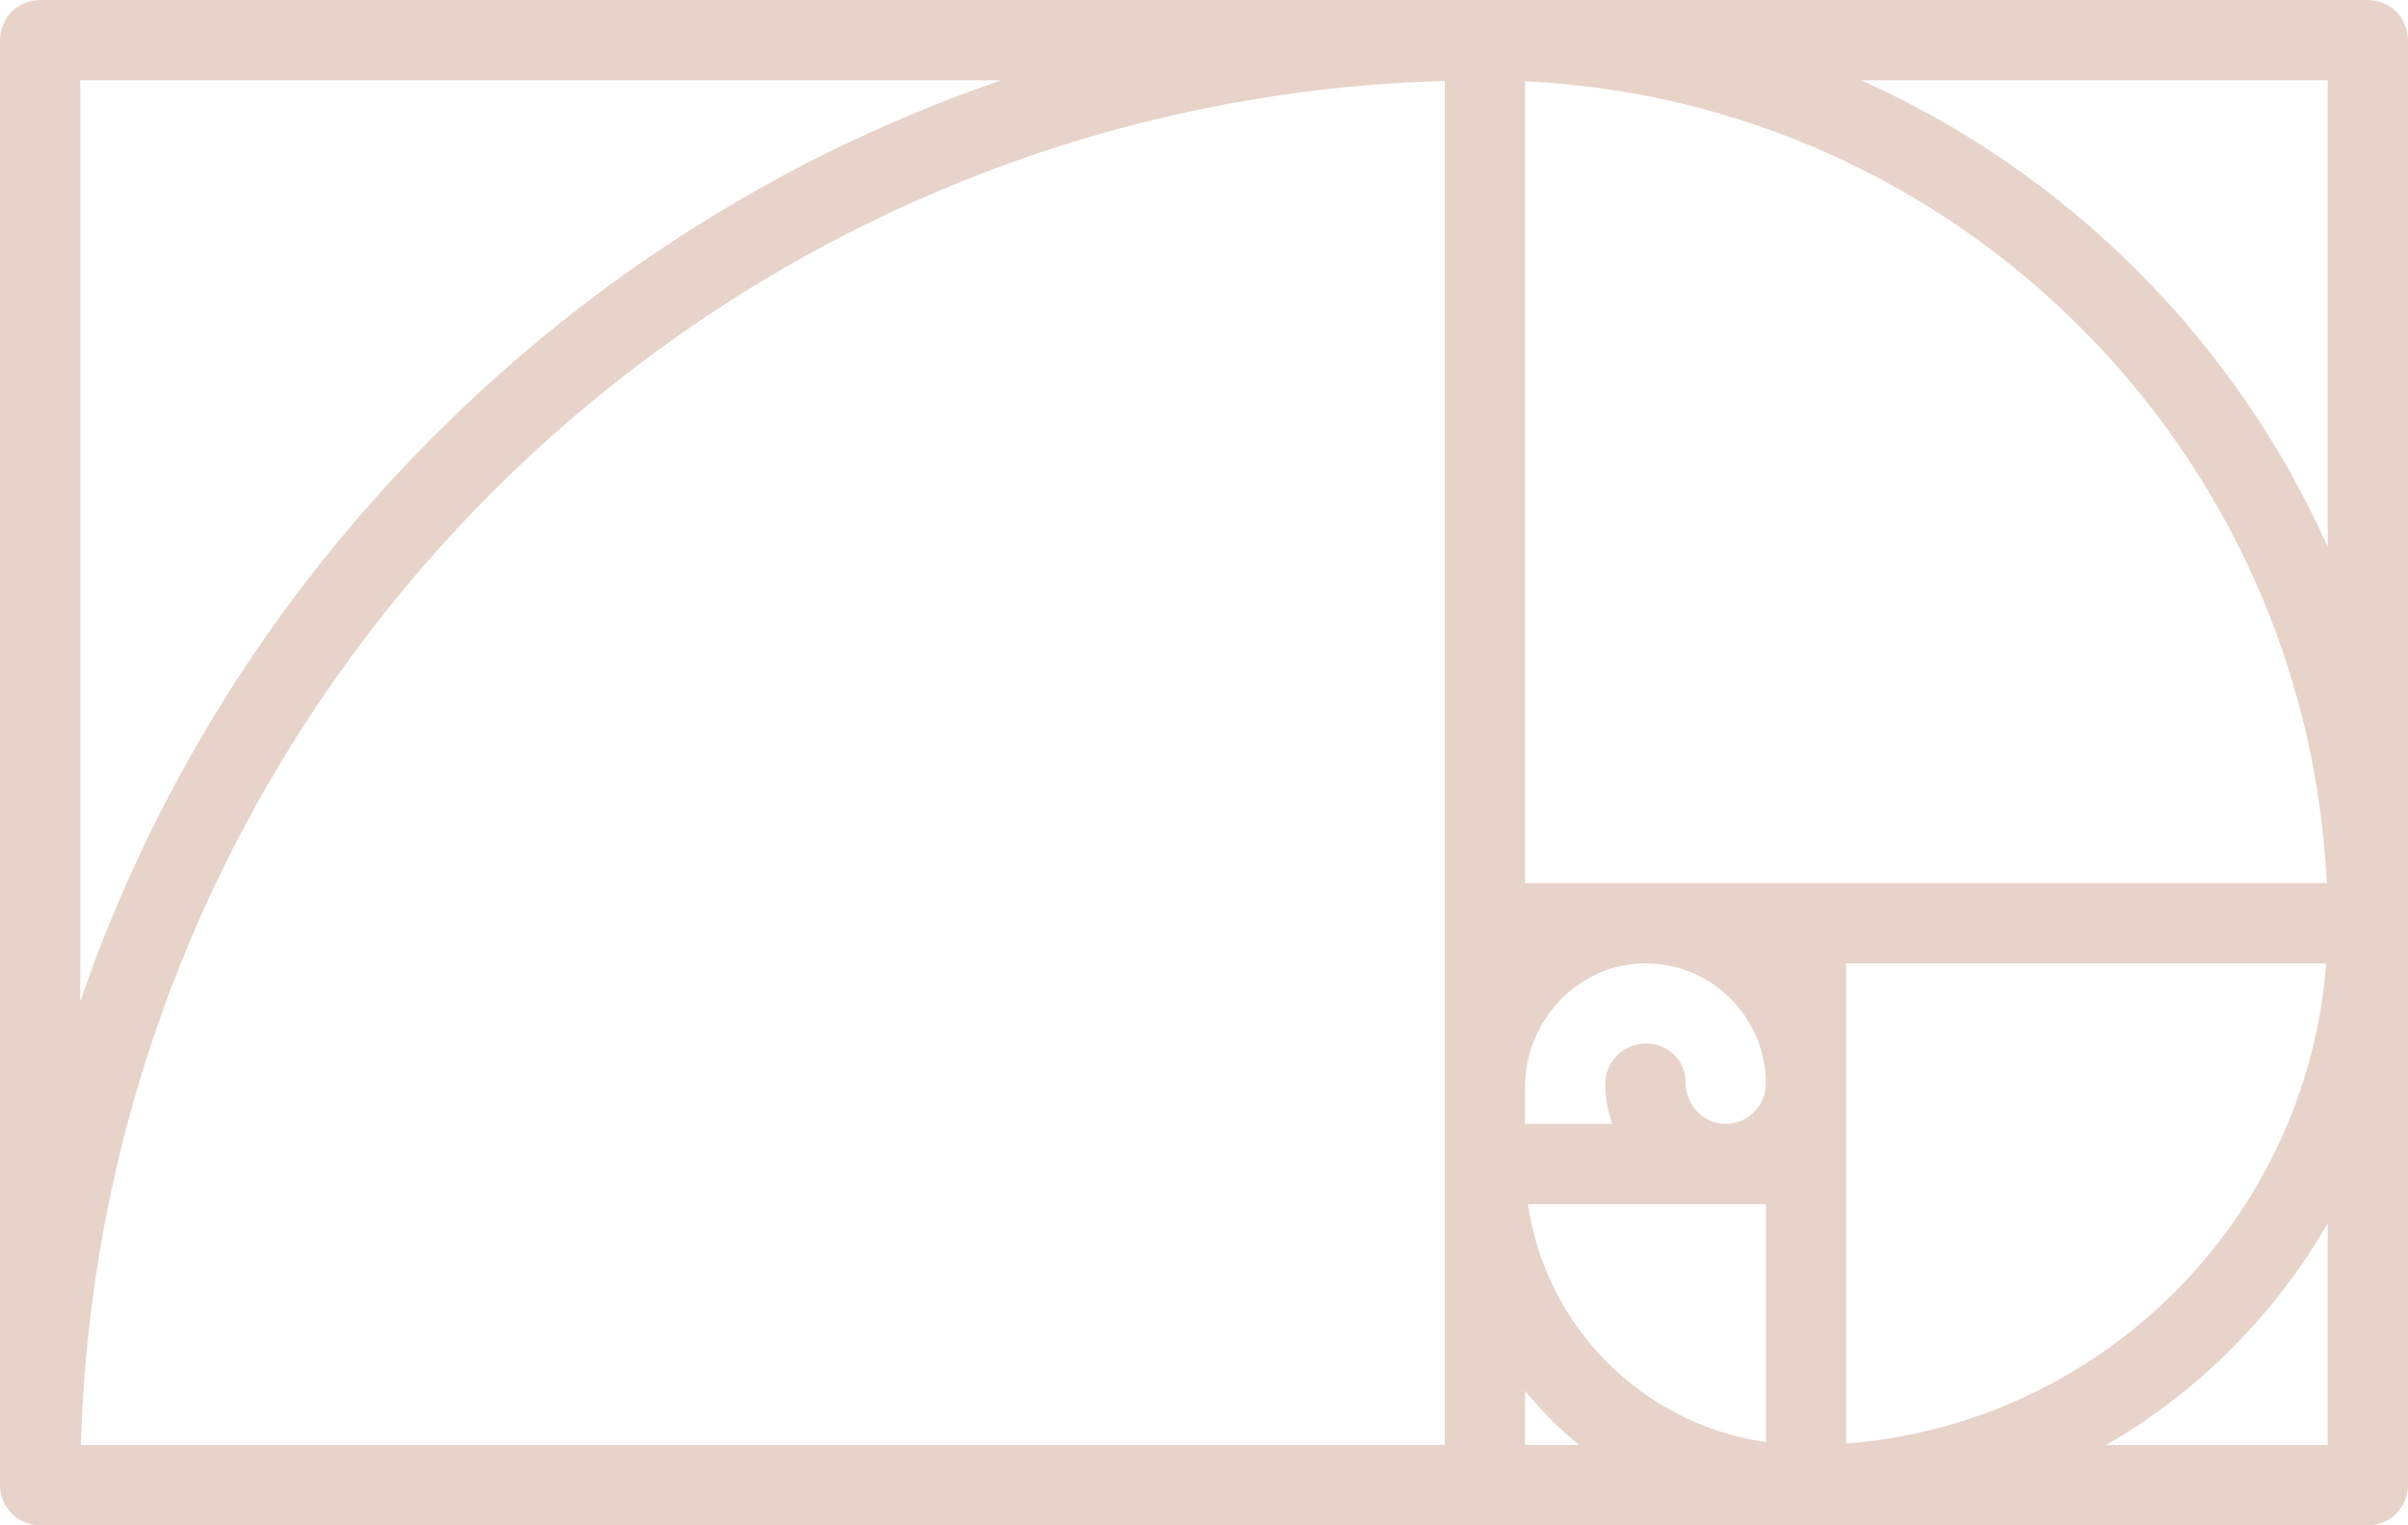
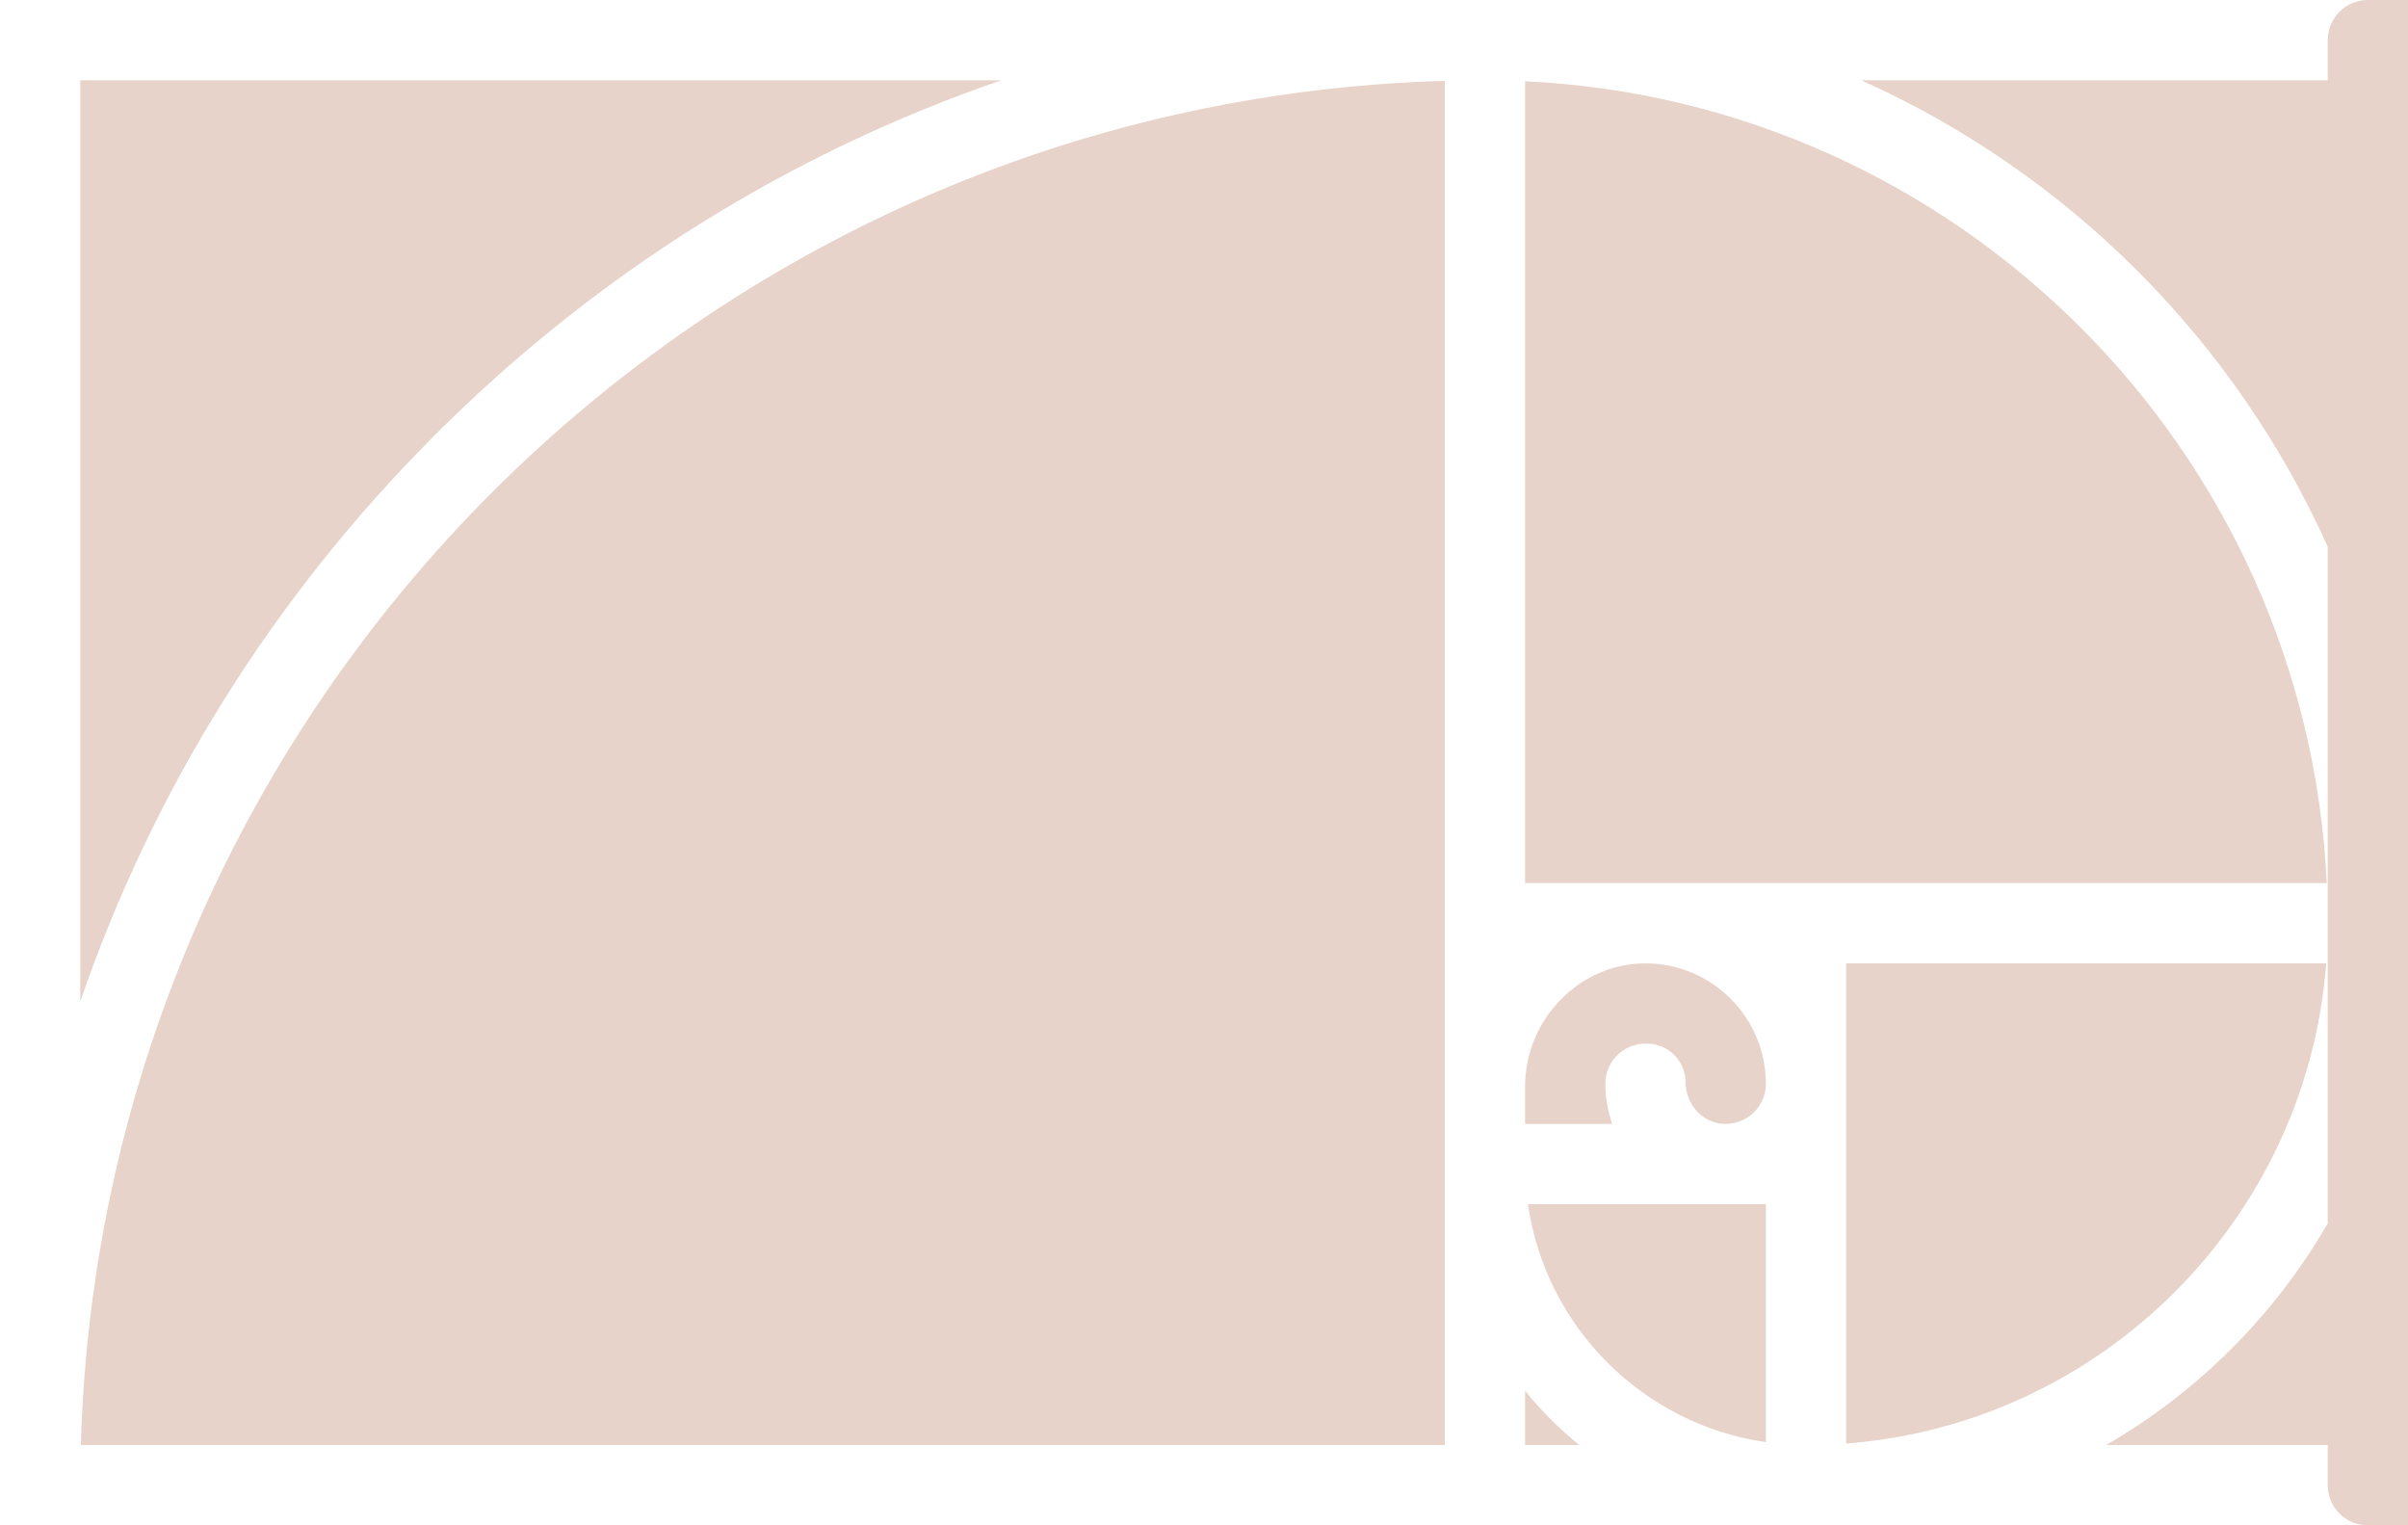
<svg xmlns="http://www.w3.org/2000/svg" fill="#e7d3c9" height="304" preserveAspectRatio="xMidYMid meet" version="1.1" viewBox="16.0 104.0 480.0 304.0" width="480" zoomAndPan="magnify">
  <g id="change1_1">
-     <path d="m387.02 120h92.98v92.98c-18.49-41.25-51.74-74.49-92.98-92.98zm92.98 272h-44.18c18.32-10.58 33.6-25.86 44.18-44.18zm-160 0v-10.81c3.21 3.97 6.84 7.6 10.81 10.81zm-288-272h183.6c-42.03 14.43-80.56 38.35-112.9 70.7-32.352 32.34-56.27 70.87-70.7 112.9zm288 160v-159.8c86.28 4.06 155.74 73.52 159.8 159.8zm64 56v-40h95.7c-3.9 50.98-44.72 91.8-95.7 95.7zm-16-16c0 4.59-3.89 8.29-8.55 7.98-4.25-0.28-7.45-4-7.45-8.26 0-4.27-3.45-7.72-7.72-7.72h-0.28c-4.42 0-8 3.58-8 8 0 2.8 0.49 5.5 1.38 8h-17.38v-7.45c0-13.43 10.98-24.77 24.41-24.55 13.05 0.22 23.59 10.9 23.59 24zm-64 72h-271.88c4.177-148.05 123.83-267.7 271.88-271.88zm64-0.58c-24.49-3.52-43.9-22.93-47.42-47.42h47.42zm120-287.42h-464c-4.418 0-8 3.58-8 8v288c0 4.42 3.582 8 8 8h464c4.42 0 8-3.58 8-8v-288c0-4.42-3.58-8-8-8" fill="inherit" />
+     <path d="m387.02 120h92.98v92.98c-18.49-41.25-51.74-74.49-92.98-92.98zm92.98 272h-44.18c18.32-10.58 33.6-25.86 44.18-44.18zm-160 0v-10.81c3.21 3.97 6.84 7.6 10.81 10.81zm-288-272h183.6c-42.03 14.43-80.56 38.35-112.9 70.7-32.352 32.34-56.27 70.87-70.7 112.9zm288 160v-159.8c86.28 4.06 155.74 73.52 159.8 159.8zm64 56v-40h95.7c-3.9 50.98-44.72 91.8-95.7 95.7zm-16-16c0 4.59-3.89 8.29-8.55 7.98-4.25-0.28-7.45-4-7.45-8.26 0-4.27-3.45-7.72-7.72-7.72h-0.28c-4.42 0-8 3.58-8 8 0 2.8 0.49 5.5 1.38 8h-17.38v-7.45c0-13.43 10.98-24.77 24.41-24.55 13.05 0.22 23.59 10.9 23.59 24zm-64 72h-271.88c4.177-148.05 123.83-267.7 271.88-271.88zm64-0.58c-24.49-3.52-43.9-22.93-47.42-47.42h47.42zm120-287.42c-4.418 0-8 3.58-8 8v288c0 4.42 3.582 8 8 8h464c4.42 0 8-3.58 8-8v-288c0-4.42-3.58-8-8-8" fill="inherit" />
  </g>
</svg>